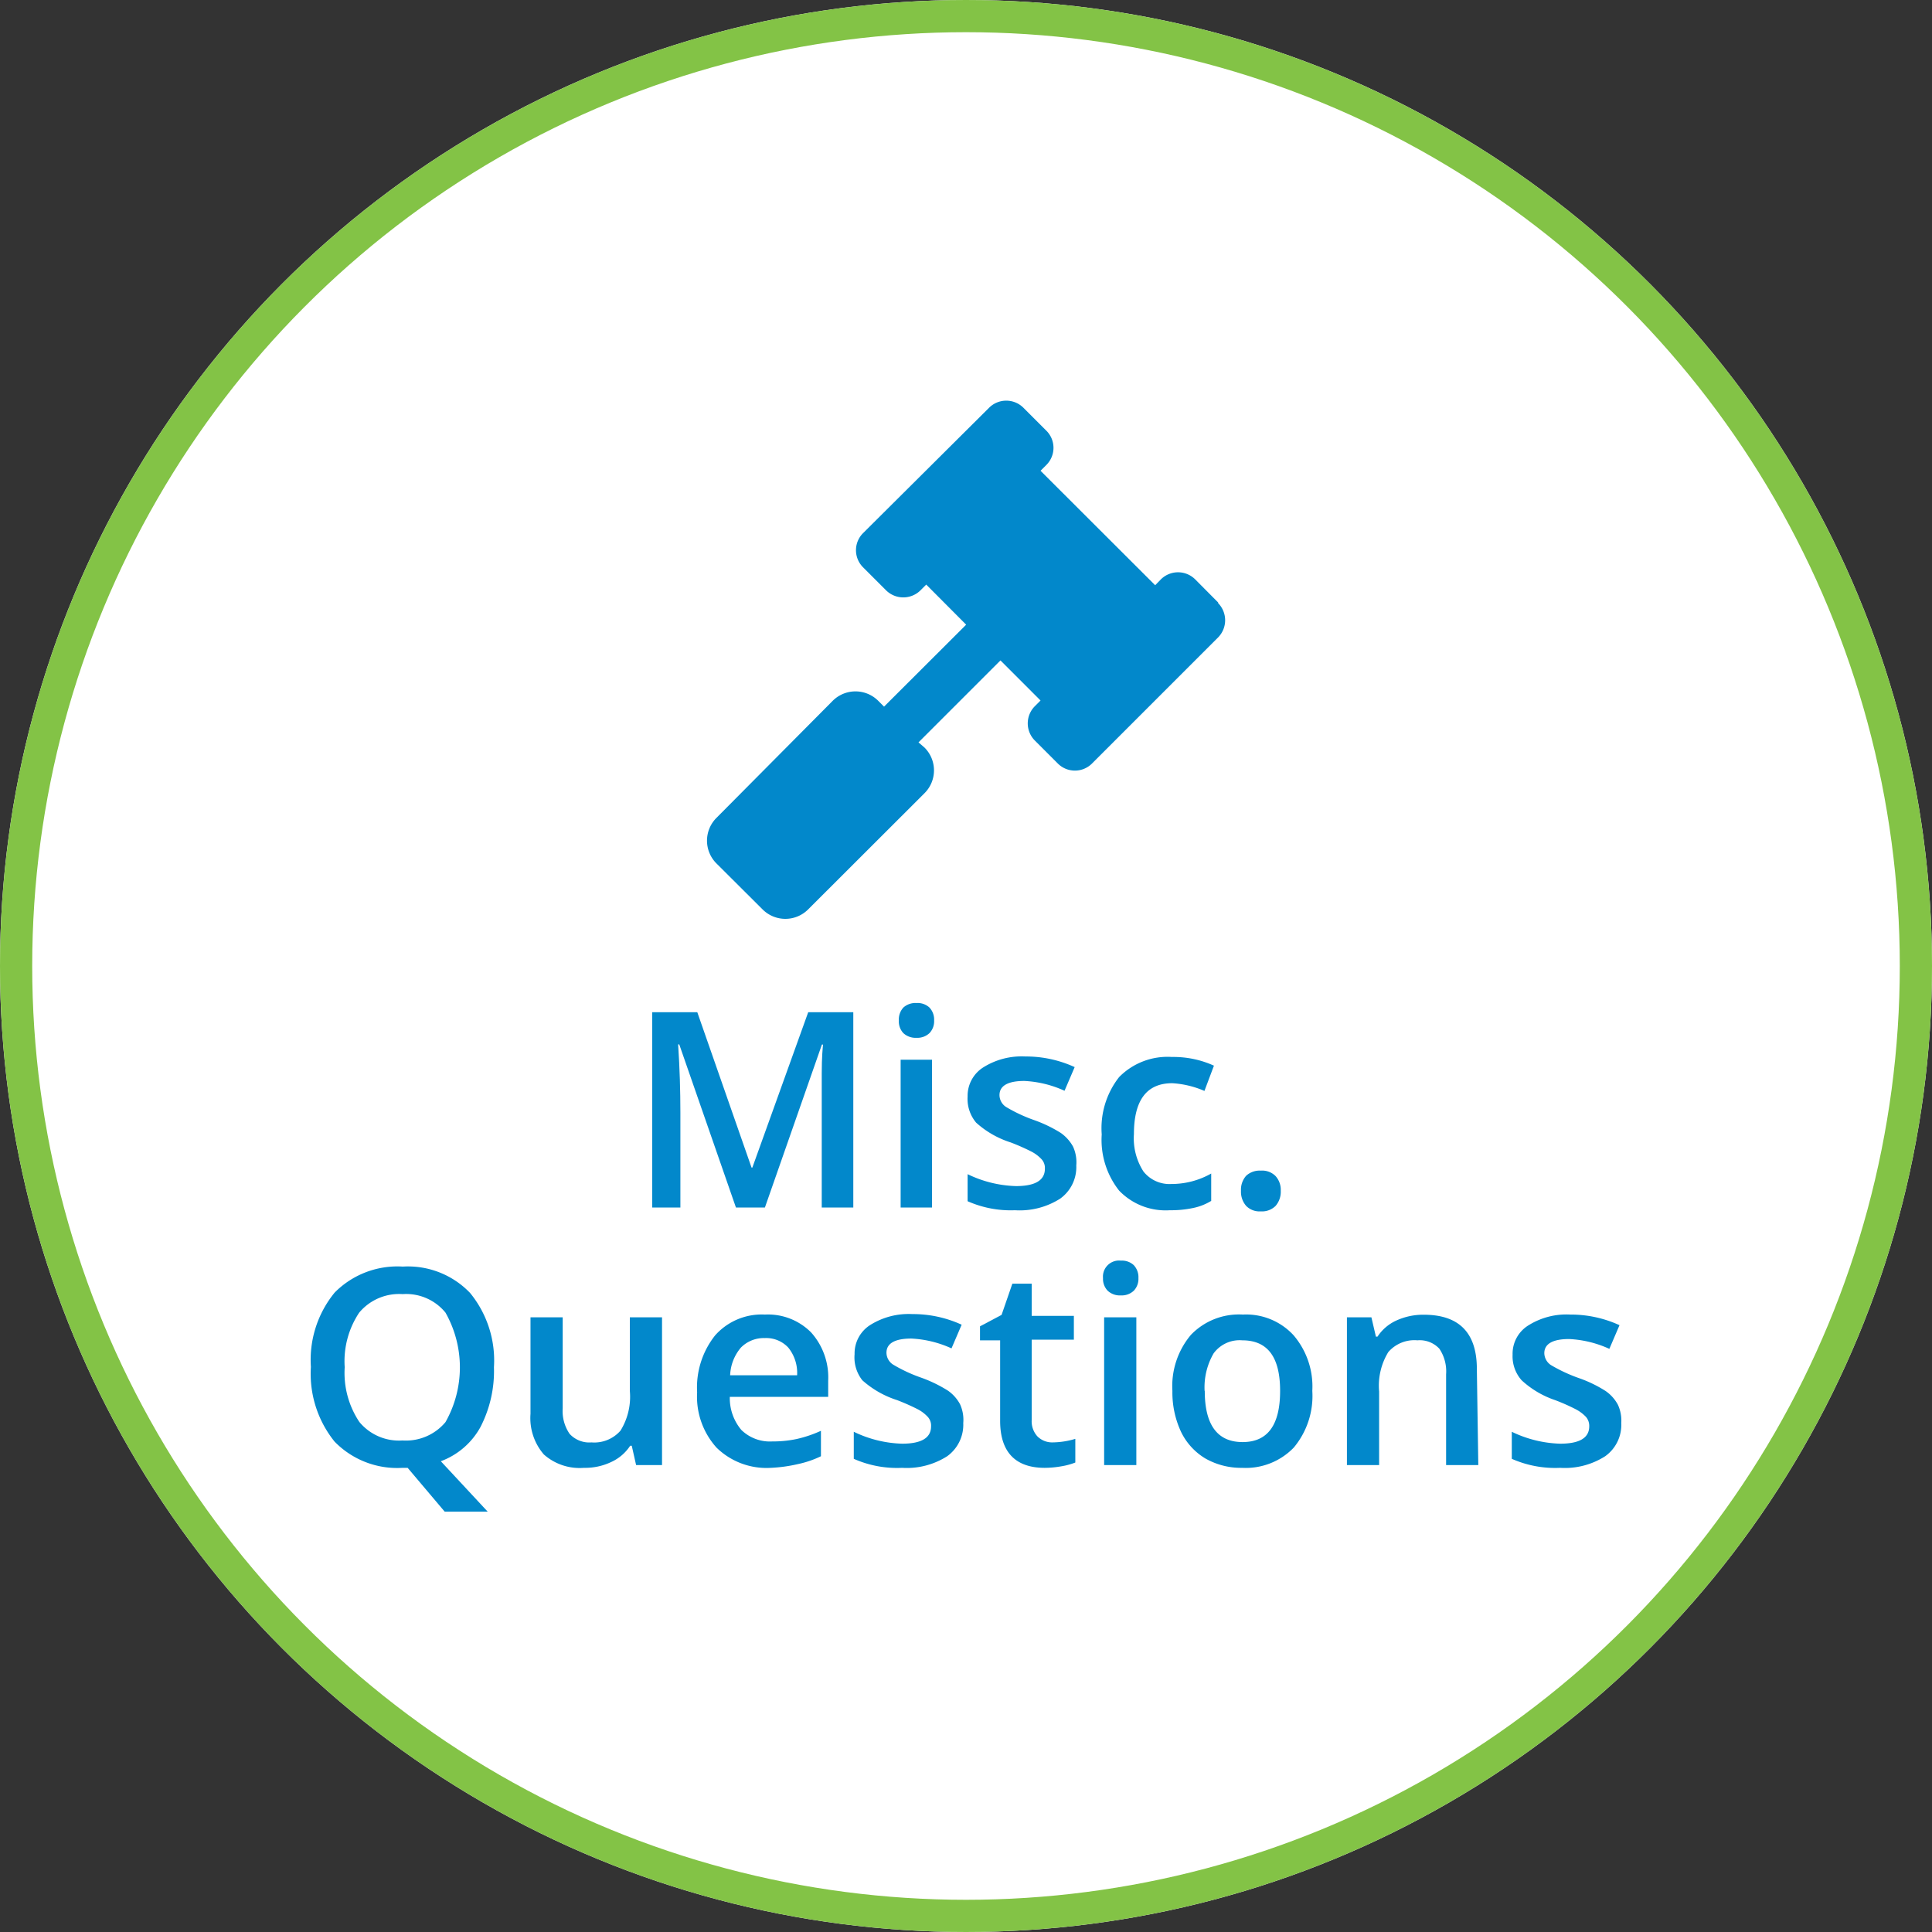
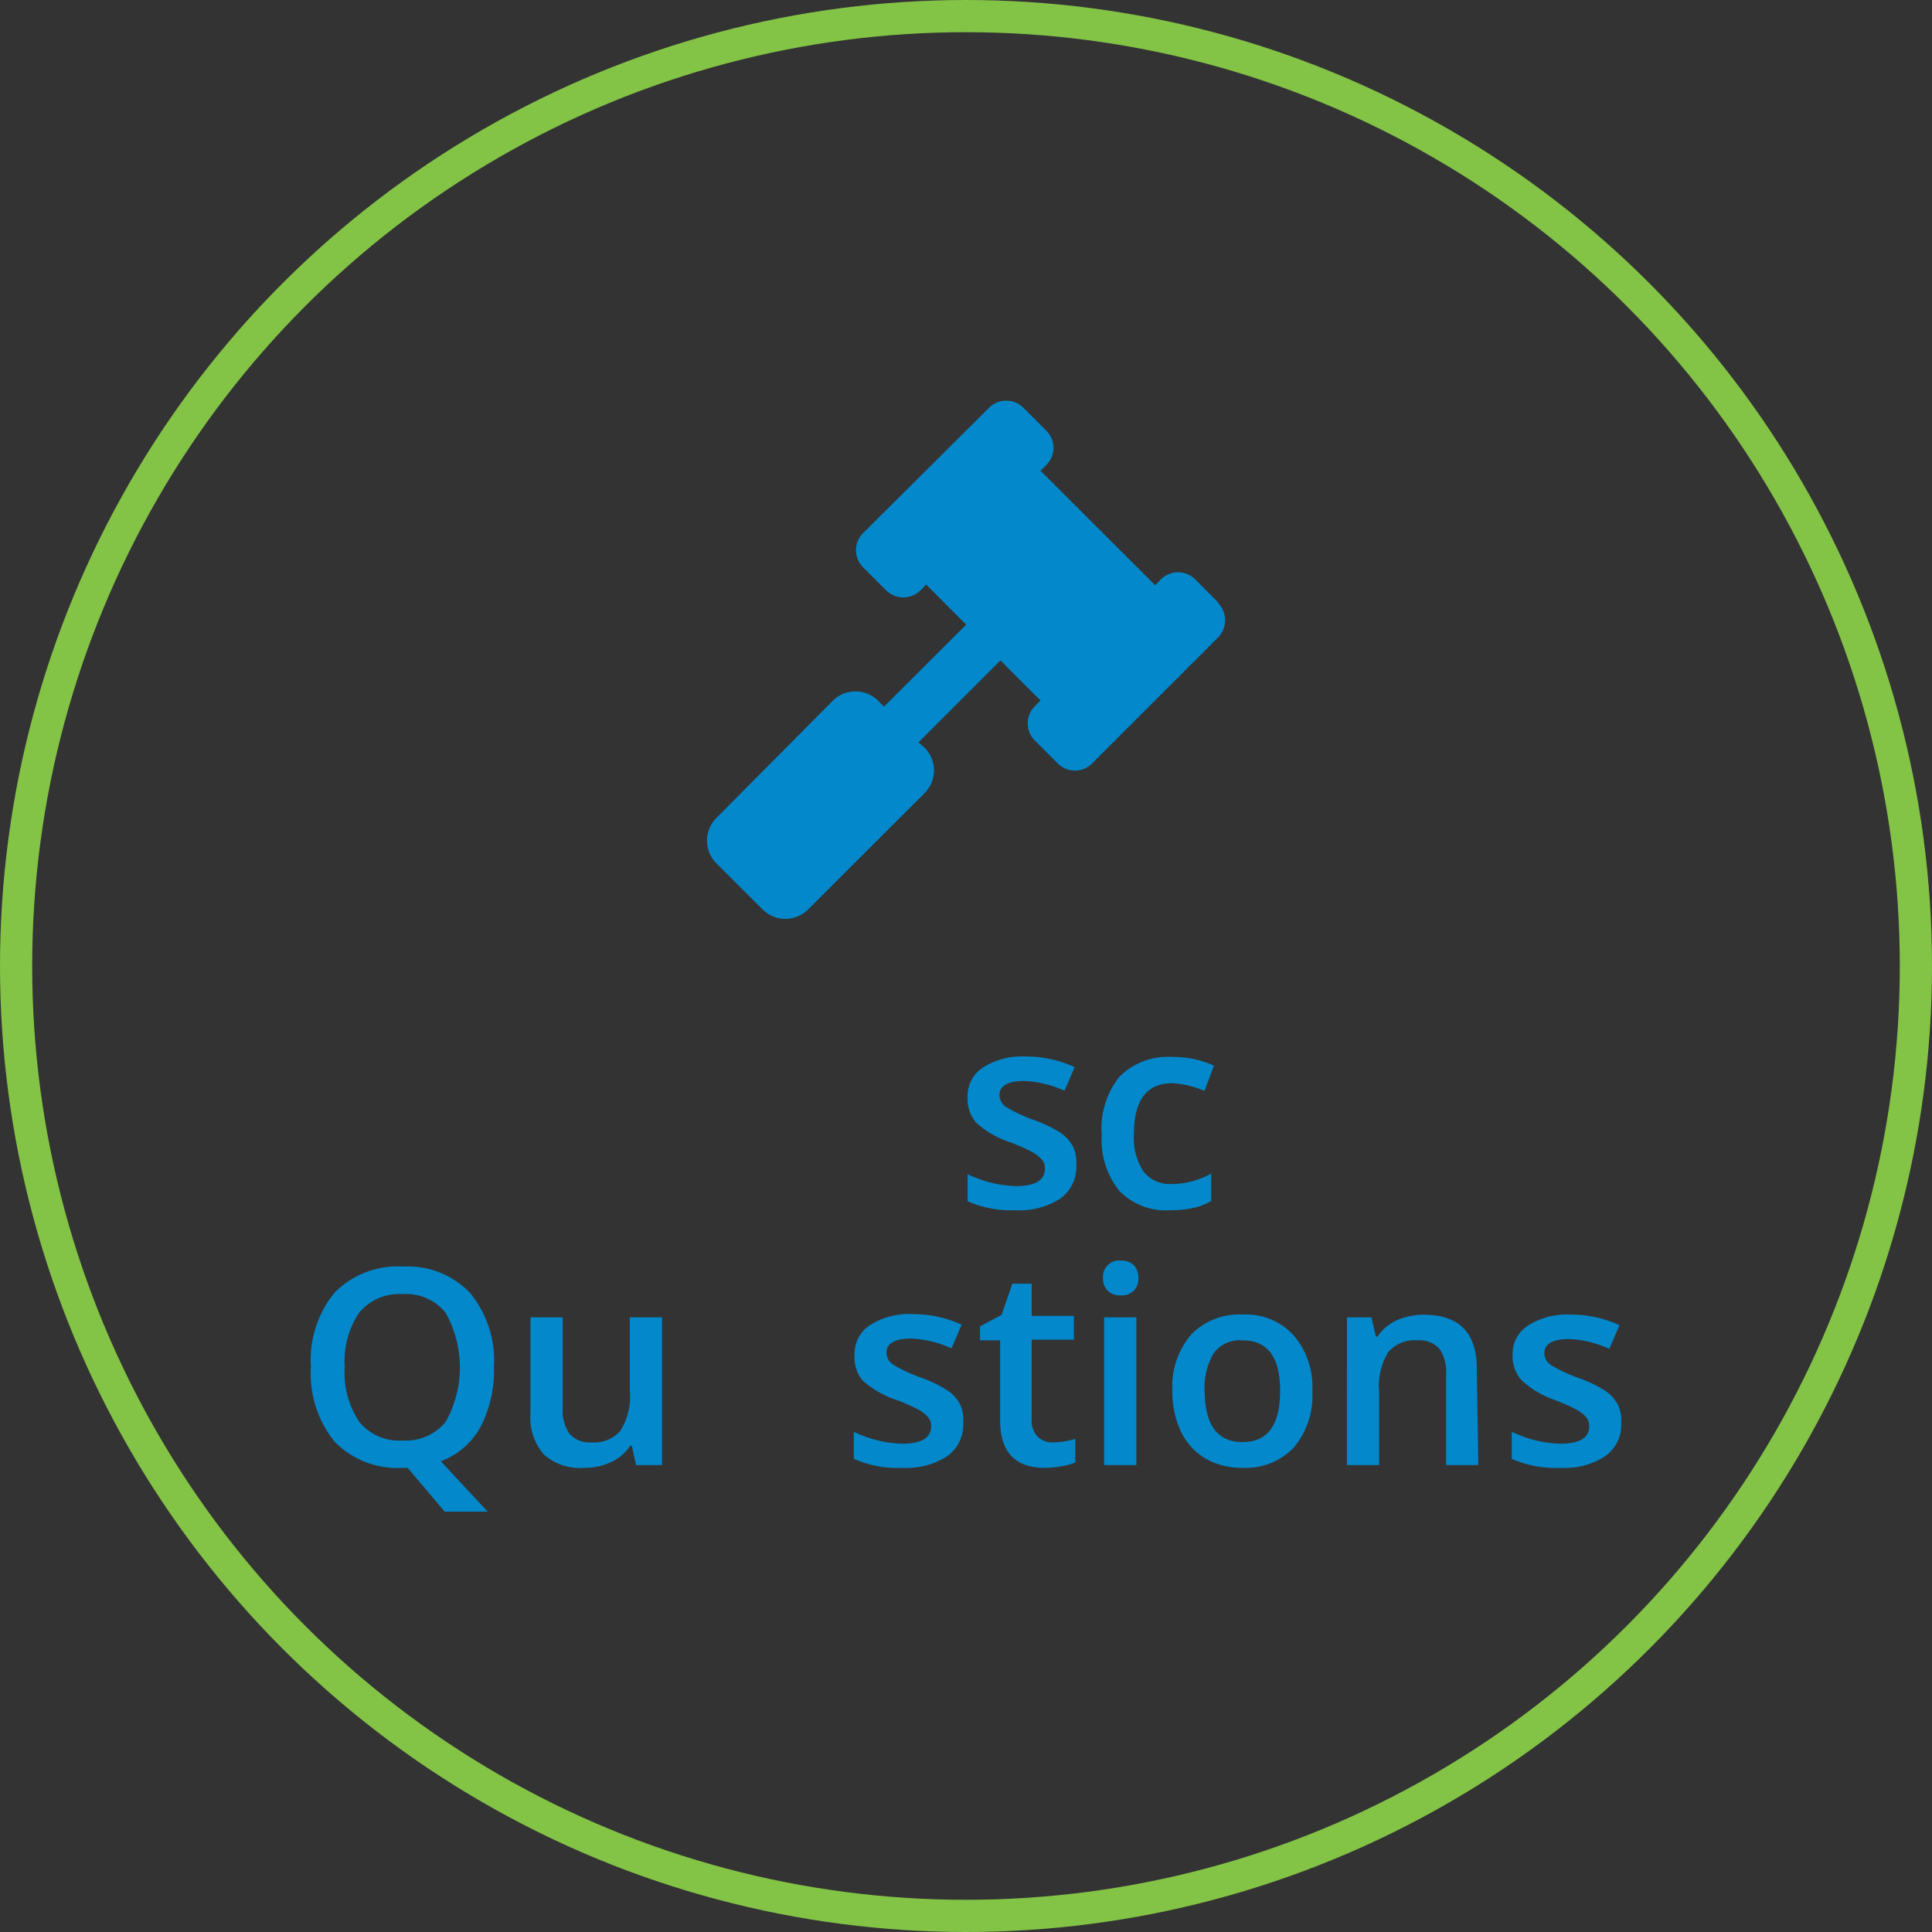
<svg xmlns="http://www.w3.org/2000/svg" id="Layer_1" data-name="Layer 1" viewBox="0 0 120 120">
  <rect x="0" y="0" width="120" height="120" fill="#333333" stroke="none" />
  <defs>
    <style>.cls-1{fill:#fff;}.cls-2{fill:none;stroke:#83c346;stroke-width:2px;}.cls-3{isolation:isolate;}.cls-4{fill:#0288cb;}</style>
  </defs>
  <g id="Ellipse_7" data-name="Ellipse 7">
-     <circle class="cls-1" cx="60" cy="60" r="60" />
    <circle class="cls-2" cx="60" cy="60" r="59" />
  </g>
  <g class="cls-3">
-     <path class="cls-4" d="M61.2,85.89,57.68,75.76h-.07c.1,1.5.14,2.91.14,4.23v5.9H56V73.76h2.8l3.37,9.65h.05l3.47-9.65h2.8V85.89H66.53v-6c0-.6,0-1.39,0-2.36s.06-1.55.08-1.76h-.07L63,85.89Z" transform="translate(-15.49 -10.89)" />
-     <path class="cls-4" d="M71.32,74.28a1.09,1.09,0,0,1,.28-.81,1.12,1.12,0,0,1,.82-.28,1.08,1.08,0,0,1,.8.28,1.1,1.1,0,0,1,.29.81,1.06,1.06,0,0,1-.29.78,1.09,1.09,0,0,1-.8.29,1.12,1.12,0,0,1-.82-.29A1.05,1.05,0,0,1,71.32,74.28Zm2.06,11.61H71.43V76.71h1.95Z" transform="translate(-15.49 -10.89)" />
    <path class="cls-4" d="M82.34,83.28a2.41,2.41,0,0,1-1,2.06,4.68,4.68,0,0,1-2.81.72,6.61,6.61,0,0,1-2.94-.56V83.82a7.33,7.33,0,0,0,3,.74q1.8,0,1.8-1.08a.8.8,0,0,0-.2-.58,2.32,2.32,0,0,0-.65-.49,13.45,13.45,0,0,0-1.27-.56,5.84,5.84,0,0,1-2.15-1.23A2.29,2.29,0,0,1,75.59,79a2.09,2.09,0,0,1,1-1.83,4.47,4.47,0,0,1,2.59-.66,7.26,7.26,0,0,1,3.06.66l-.63,1.47a6.77,6.77,0,0,0-2.5-.61c-1,0-1.54.29-1.54.88a.89.89,0,0,0,.4.73,9.57,9.57,0,0,0,1.75.82,8.32,8.32,0,0,1,1.66.8,2.53,2.53,0,0,1,.76.85A2.34,2.34,0,0,1,82.34,83.28Z" transform="translate(-15.49 -10.89)" />
    <path class="cls-4" d="M88.15,86.06A4,4,0,0,1,85,84.84a5.08,5.08,0,0,1-1.08-3.49A5.14,5.14,0,0,1,85,77.79a4.22,4.22,0,0,1,3.28-1.25,6.09,6.09,0,0,1,2.61.54l-.59,1.57a5.88,5.88,0,0,0-2-.48c-1.59,0-2.38,1.06-2.38,3.16a3.81,3.81,0,0,0,.59,2.32,2.06,2.06,0,0,0,1.74.78,5,5,0,0,0,2.47-.65v1.7a3.49,3.49,0,0,1-1.12.44A6.62,6.62,0,0,1,88.15,86.06Z" transform="translate(-15.49 -10.89)" />
-     <path class="cls-4" d="M92.57,84.85a1.3,1.3,0,0,1,.32-.93,1.23,1.23,0,0,1,.91-.32,1.17,1.17,0,0,1,.92.34,1.28,1.28,0,0,1,.32.91,1.34,1.34,0,0,1-.32.94,1.19,1.19,0,0,1-.92.34,1.16,1.16,0,0,1-.91-.34A1.34,1.34,0,0,1,92.57,84.85Z" transform="translate(-15.49 -10.89)" />
  </g>
  <g class="cls-3">
    <path class="cls-4" d="M46.17,95.81a7.58,7.58,0,0,1-.84,3.72,4.65,4.65,0,0,1-2.46,2.12l2.91,3.13H43.11l-2.3-2.72h-.32a5.42,5.42,0,0,1-4.22-1.63,6.71,6.71,0,0,1-1.47-4.64,6.59,6.59,0,0,1,1.48-4.62,5.48,5.48,0,0,1,4.23-1.61,5.34,5.34,0,0,1,4.18,1.64A6.62,6.62,0,0,1,46.17,95.81Zm-9.27,0a5.49,5.49,0,0,0,.91,3.4,3.19,3.19,0,0,0,2.68,1.15,3.2,3.2,0,0,0,2.67-1.14,6.91,6.91,0,0,0,0-6.8,3.15,3.15,0,0,0-2.66-1.15,3.23,3.23,0,0,0-2.7,1.15A5.44,5.44,0,0,0,36.9,95.81Z" transform="translate(-15.49 -10.89)" />
    <path class="cls-4" d="M55,101.89l-.27-1.2h-.1a2.78,2.78,0,0,1-1.16,1,3.77,3.77,0,0,1-1.71.37,3.35,3.35,0,0,1-2.49-.83,3.45,3.45,0,0,1-.83-2.52v-6h2v5.66a2.5,2.5,0,0,0,.43,1.58,1.66,1.66,0,0,0,1.36.53,2.16,2.16,0,0,0,1.8-.73,4,4,0,0,0,.58-2.47V92.71h2v9.18Z" transform="translate(-15.49 -10.89)" />
-     <path class="cls-4" d="M63.37,102.06A4.44,4.44,0,0,1,60,100.81a4.72,4.72,0,0,1-1.21-3.44,5.2,5.2,0,0,1,1.12-3.54A3.87,3.87,0,0,1,63,92.54a3.77,3.77,0,0,1,2.87,1.11,4.18,4.18,0,0,1,1.06,3v1H60.82a3.06,3.06,0,0,0,.72,2.06,2.54,2.54,0,0,0,1.92.71,7.16,7.16,0,0,0,1.51-.15,7.68,7.68,0,0,0,1.51-.51v1.58a6.29,6.29,0,0,1-1.44.49A9.3,9.3,0,0,1,63.37,102.06ZM63,94a2,2,0,0,0-1.49.59,2.82,2.82,0,0,0-.67,1.72H65a2.5,2.5,0,0,0-.55-1.72A1.87,1.87,0,0,0,63,94Z" transform="translate(-15.49 -10.89)" />
    <path class="cls-4" d="M75.32,99.28a2.41,2.41,0,0,1-1,2.06,4.67,4.67,0,0,1-2.8.72,6.62,6.62,0,0,1-3-.56V99.82a7.33,7.33,0,0,0,3,.74q1.8,0,1.8-1.08a.8.8,0,0,0-.2-.58,2.32,2.32,0,0,0-.65-.49,13.45,13.45,0,0,0-1.27-.56,5.93,5.93,0,0,1-2.15-1.23A2.29,2.29,0,0,1,68.57,95a2.09,2.09,0,0,1,1-1.83,4.5,4.5,0,0,1,2.59-.66,7.26,7.26,0,0,1,3.06.66l-.63,1.47a6.77,6.77,0,0,0-2.5-.61c-1,0-1.54.29-1.54.88a.89.89,0,0,0,.4.73,9.43,9.43,0,0,0,1.76.82,8.47,8.47,0,0,1,1.65.8,2.43,2.43,0,0,1,.76.85A2.34,2.34,0,0,1,75.32,99.28Z" transform="translate(-15.49 -10.89)" />
    <path class="cls-4" d="M80.85,100.48a5.07,5.07,0,0,0,1.43-.22v1.47a4.15,4.15,0,0,1-.84.23,6.05,6.05,0,0,1-1.06.1c-1.84,0-2.77-1-2.77-2.92v-5H76.36v-.87l1.34-.71.67-1.94h1.2v2h2.62v1.48H79.57V99.1a1.39,1.39,0,0,0,.35,1A1.29,1.29,0,0,0,80.85,100.48Z" transform="translate(-15.49 -10.89)" />
-     <path class="cls-4" d="M84,90.28a1,1,0,0,1,1.11-1.09,1.08,1.08,0,0,1,.8.28,1.1,1.1,0,0,1,.29.81,1.06,1.06,0,0,1-.29.78,1.09,1.09,0,0,1-.8.29,1.11,1.11,0,0,1-.82-.29A1.06,1.06,0,0,1,84,90.28Zm2.07,11.61h-2V92.71h2Z" transform="translate(-15.49 -10.89)" />
+     <path class="cls-4" d="M84,90.28a1,1,0,0,1,1.11-1.09,1.08,1.08,0,0,1,.8.28,1.1,1.1,0,0,1,.29.81,1.06,1.06,0,0,1-.29.78,1.09,1.09,0,0,1-.8.29,1.11,1.11,0,0,1-.82-.29A1.06,1.06,0,0,1,84,90.28Zm2.07,11.61h-2V92.71h2" transform="translate(-15.49 -10.89)" />
    <path class="cls-4" d="M97,97.28a5,5,0,0,1-1.15,3.52,4.14,4.14,0,0,1-3.21,1.26,4.49,4.49,0,0,1-2.28-.58,3.91,3.91,0,0,1-1.52-1.67,5.78,5.78,0,0,1-.53-2.53,4.94,4.94,0,0,1,1.15-3.48,4.14,4.14,0,0,1,3.23-1.26,4,4,0,0,1,3.15,1.29A4.9,4.9,0,0,1,97,97.28Zm-6.68,0c0,2.12.79,3.18,2.35,3.18S95,99.4,95,97.28s-.79-3.14-2.35-3.14a2,2,0,0,0-1.78.81A4.2,4.2,0,0,0,90.31,97.28Z" transform="translate(-15.49 -10.89)" />
    <path class="cls-4" d="M107.31,101.89h-2V96.25a2.52,2.52,0,0,0-.42-1.59,1.66,1.66,0,0,0-1.36-.52,2.14,2.14,0,0,0-1.81.73,4,4,0,0,0-.57,2.45v4.57h-2V92.71h1.52l.28,1.2h.1a2.76,2.76,0,0,1,1.17-1,4,4,0,0,1,1.7-.36q3.3,0,3.3,3.37Z" transform="translate(-15.49 -10.89)" />
    <path class="cls-4" d="M116.19,99.28a2.39,2.39,0,0,1-1,2.06,4.65,4.65,0,0,1-2.8.72,6.65,6.65,0,0,1-3-.56V99.82a7.37,7.37,0,0,0,3,.74c1.21,0,1.81-.36,1.81-1.08a.85.85,0,0,0-.2-.58,2.39,2.39,0,0,0-.66-.49,12.37,12.37,0,0,0-1.27-.56A5.78,5.78,0,0,1,110,96.62a2.24,2.24,0,0,1-.56-1.59,2.07,2.07,0,0,1,1-1.83,4.44,4.44,0,0,1,2.58-.66,7.26,7.26,0,0,1,3.06.66l-.63,1.47a6.77,6.77,0,0,0-2.5-.61c-1,0-1.54.29-1.54.88a.91.91,0,0,0,.4.73,9.78,9.78,0,0,0,1.76.82,7.92,7.92,0,0,1,1.65.8,2.43,2.43,0,0,1,.76.85A2.34,2.34,0,0,1,116.19,99.28Z" transform="translate(-15.49 -10.89)" />
  </g>
  <path id="gavel-solid" class="cls-4" d="M91.15,48.31l-1.42-1.43a1.51,1.51,0,0,0-2.14,0l-.35.36-7.12-7.11.36-.36a1.5,1.5,0,0,0,0-2.13l-1.42-1.42a1.51,1.51,0,0,0-2.14,0L69.1,44a1.5,1.5,0,0,0,0,2.13l1.43,1.43a1.52,1.52,0,0,0,2.13,0l.36-.36,2.48,2.49-5.1,5.09-.35-.35a2,2,0,0,0-2.85,0L60,61.68a2,2,0,0,0,0,2.85l2.85,2.84a2,2,0,0,0,2.84,0l7.22-7.21a2,2,0,0,0,0-2.84L72.54,57l5.09-5.09,2.49,2.49-.35.35a1.51,1.51,0,0,0,0,2.14l1.42,1.42a1.5,1.5,0,0,0,2.13,0l7.83-7.83a1.52,1.52,0,0,0,0-2.13Z" transform="translate(-15.49 -10.89)" />
</svg>